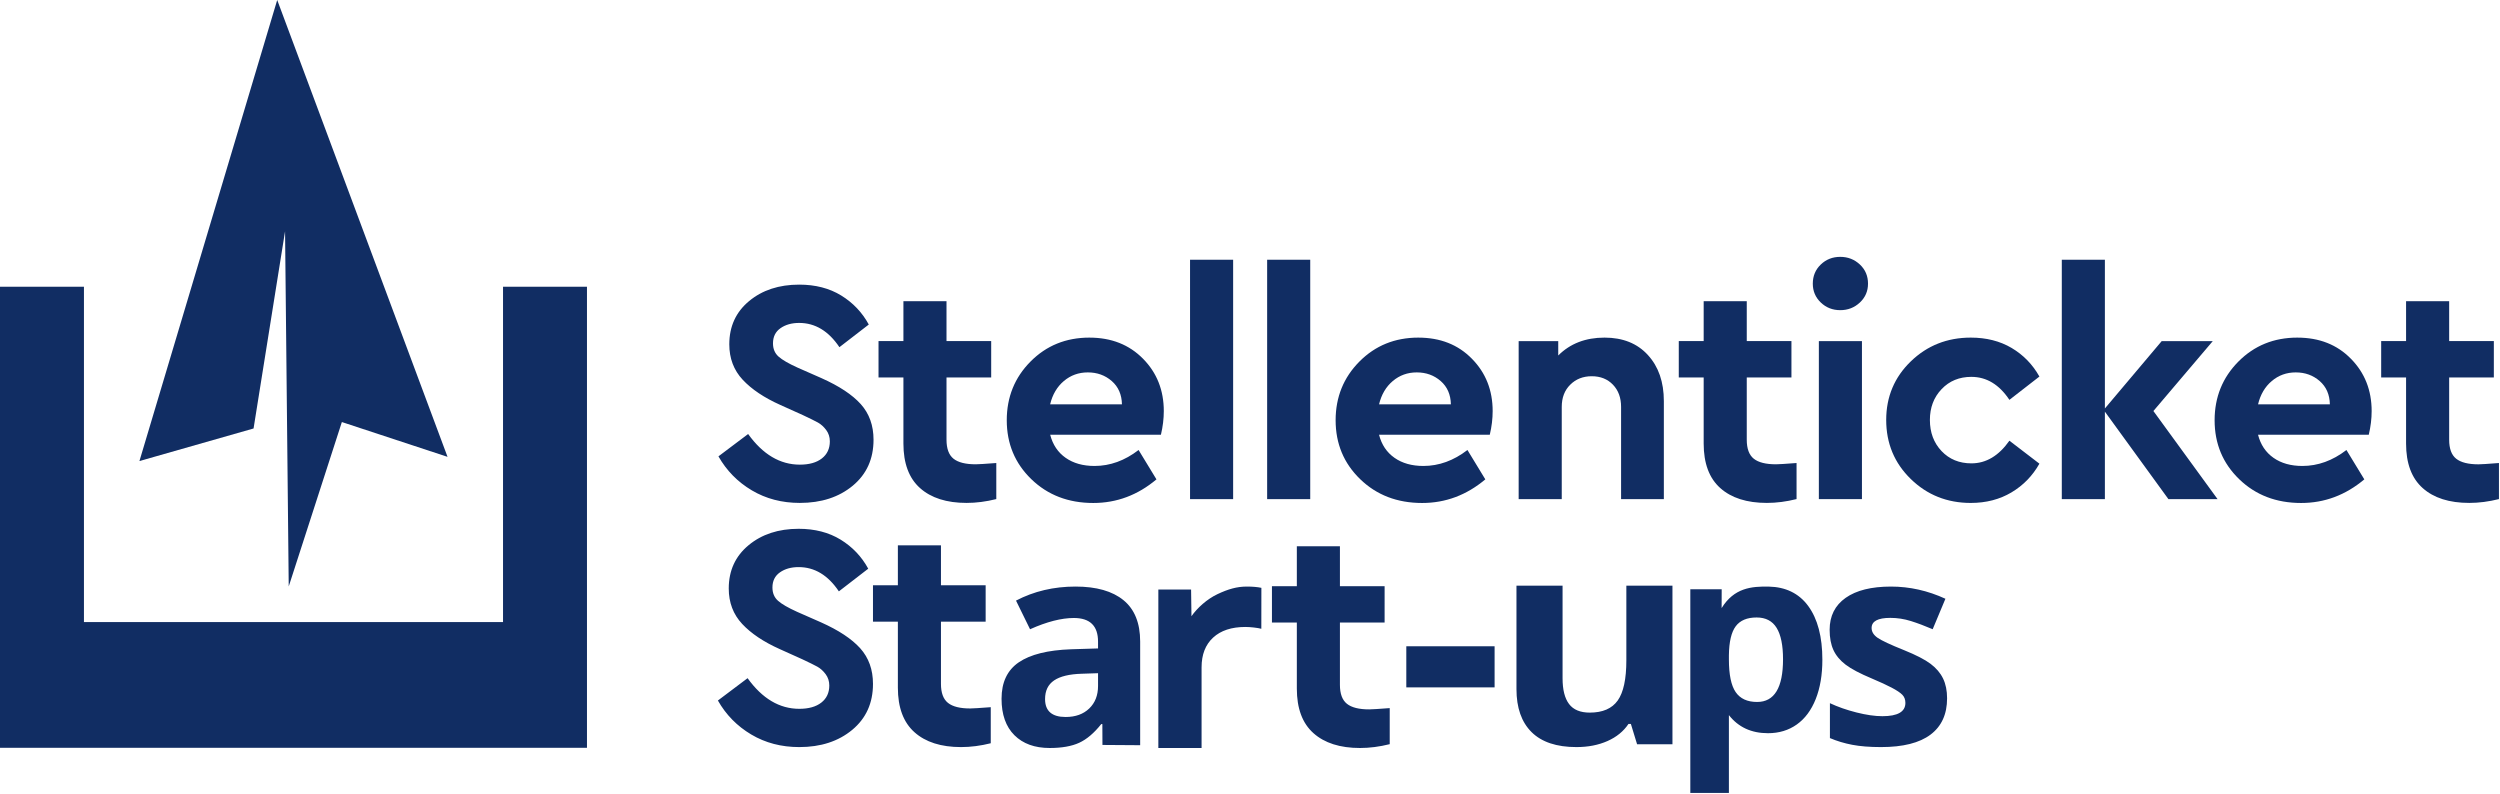
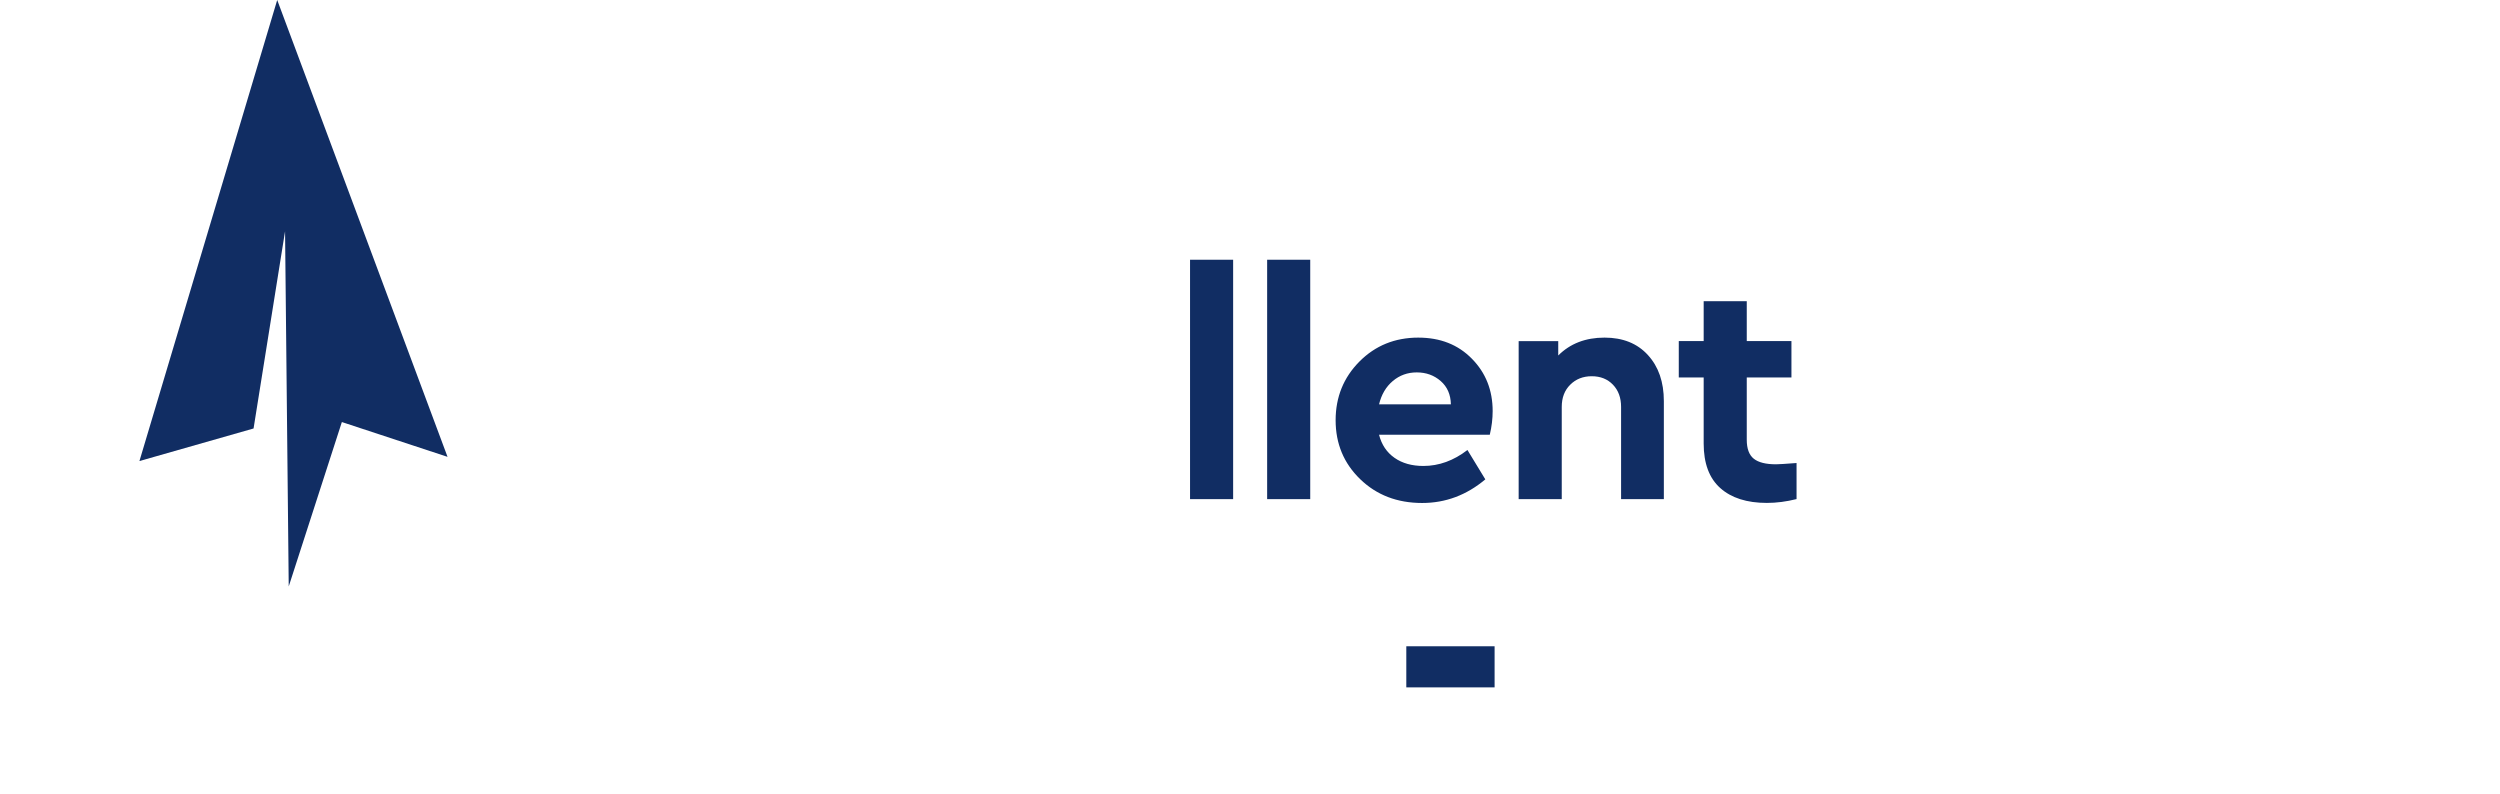
<svg xmlns="http://www.w3.org/2000/svg" viewBox="0 0 7655 2430" xml:space="preserve" style="fill-rule:evenodd;clip-rule:evenodd;stroke-linejoin:round;stroke-miterlimit:2">
-   <path d="m2515.43 1157.89-73.3-32.254c-27.362-12.38-46.8-23.563-58.096-33.663-11.4-10.1-17.154-23.567-17.154-40.613 0-20.2 7.6-35.729 23.021-46.479 15.308-10.75 34.312-16.07 57.225-16.07 48.867 0 89.917 24.758 123.146 74.275l89.912-69.388c-20.196-37.137-48.433-66.783-84.483-88.937-36.163-22.155-79.054-33.23-128.575-33.23-61.896 0-113.042 16.834-153.438 50.388-40.396 33.554-60.595 77.642-60.595 132.371-.001 43.004 13.683 79.166 41.05 108.483 27.362 29.321 65.804 55.058 115.32 77.208l69.392 31.275c20.85 9.775 35.946 17.267 45.5 22.479 9.446 5.213 17.917 12.921 25.412 22.913 7.492 10.1 11.184 21.721 11.184 34.75 0 22.154-8.146 39.637-24.434 52.342-16.287 12.704-38.766 19.004-67.437 19.004-60.592 0-113.367-31.275-158.325-93.825l-90.892 68.412c24.759 43.654 58.75 78.296 102.075 104.034 43.329 25.733 92.305 38.55 147.034 38.55 65.808 0 119.887-17.592 162.237-52.775 42.35-35.188 63.525-82.096 63.525-140.738 0-43.654-13.029-79.921-39.091-109.025-26.063-28.887-66.134-55.383-120.213-79.487ZM2919.71 1404.61c-14.334-11.4-21.501-30.729-21.501-58.204l.001-190.579h136.825v-111.412H2898.21l-.001-122.167h-131.937v122.167h-76.233v111.412h76.233v202.308c0 60.596 16.938 106.092 50.821 136.284 33.879 30.296 81.442 45.5 142.687 45.5 29.321 0 59.617-3.913 90.892-11.729v-110.438c-33.879 2.604-54.729 3.908-62.55 3.908-31.271.109-54.079-5.645-68.412-17.05ZM3335.73 1033.77c-71.671 0-131.829 24.433-180.262 73.296-48.542 48.866-72.759 108.812-72.759 179.829 0 71.671 25.088 131.833 75.255 180.371 50.17 48.541 113.37 72.866 189.604 72.866 71.671 0 136.171-24.108 193.508-72.321l-54.729-89.916c-42.35 32.579-87.308 48.866-134.871 48.866-35.183 0-64.721-8.254-88.396-24.866-23.779-16.617-39.525-40.179-47.454-70.804h339.133c5.863-24.759 8.796-48.863 8.796-72.321 0-63.85-21.175-117.279-63.525-160.279-42.571-43.221-97.3-64.721-164.3-64.721Zm-120.212 204.258c7.166-29.971 21.175-53.75 42.025-71.342 20.85-17.595 45.283-26.391 73.3-26.391 28.671 0 53.1 8.796 73.3 26.391 20.2 17.592 30.621 41.371 31.275 71.342h-219.9Z" style="fill:#112d63;fill-rule:nonzero" />
  <path style="fill:#112d63" d="M3643.91 795.3h131.937v732.996H3643.91zM3879.99 795.3h131.938v732.996H3879.99z" />
  <path d="M4342.92 1033.77c-71.671 0-131.83 24.433-180.371 73.296-48.542 48.866-72.863 108.812-72.863 179.829 0 71.671 25.084 131.833 75.254 180.371 50.167 48.541 113.367 72.866 189.6 72.866 71.671 0 136.175-24.108 193.509-72.321l-54.729-89.916c-42.35 32.579-87.309 48.866-134.871 48.866-35.184 0-64.721-8.254-88.392-24.866-23.783-16.617-39.637-40.179-47.454-70.804h339.129c5.867-24.759 8.796-48.863 8.796-72.321 0-63.85-21.175-117.279-63.525-160.279-42.242-43.221-96.971-64.721-164.083-64.721Zm-120.209 204.258c7.167-29.971 21.175-53.75 42.025-71.342 20.846-17.595 45.279-26.391 73.296-26.391 28.671 0 53.104 8.796 73.3 26.391 20.2 17.592 30.625 41.371 31.275 71.342h-219.896ZM4913.04 1033.77c-57.988 0-105.225 18.242-141.713 54.729v-43.979H4650.14v483.775h131.937v-282.446c0-28.017 8.579-50.712 25.954-67.871 17.267-17.266 39.2-25.954 65.917-25.954 26.712 0 48.429 8.688 64.938 25.954 16.612 17.267 24.866 39.963 24.866 67.871v282.446h130.963v-300.038c0-58.641-16.292-105.662-48.867-141.17-32.471-35.617-76.775-53.317-132.808-53.317ZM5370.08 1404.61c-14.333-11.4-21.5-30.729-21.5-58.204v-190.579h136.825v-111.412H5348.58V922.248h-131.941v122.167h-76.23v111.412h76.23v202.308c0 60.596 16.941 106.092 50.82 136.284 33.884 30.296 81.446 45.5 142.692 45.5 29.321 0 59.617-3.913 90.892-11.729v-110.438c-33.883 2.604-54.734 3.908-62.55 3.908-31.275.109-54.079-5.645-68.413-17.05Z" style="fill:#112d63;fill-rule:nonzero" />
-   <path style="fill:#112d63" d="M5569.33 1044.52h131.938v483.775H5569.33z" />
-   <path d="M5634.83 786.504c-23.454 0-43.329 7.821-59.616 23.458-16.288 15.638-24.434 35.184-24.434 58.638 0 22.804 8.146 42.025 24.434 57.663 16.287 15.637 36.162 23.458 59.616 23.458 23.459 0 43.546-7.821 60.163-23.458 16.612-15.638 24.867-34.859 24.867-57.663-.001-23.454-8.255-43-24.867-58.638-16.725-15.637-36.704-23.458-60.163-23.458ZM6036.5 1153.98c46.258 0 85.025 23.458 116.3 70.367l91.871-71.342c-20.85-37.137-49.196-66.242-85.029-87.525-35.838-21.175-77.534-31.708-125.1-31.708-72.321 0-133.567 24.325-183.734 72.862-50.17 48.542-75.254 108.375-75.254 179.288 0 71.671 25.084 131.937 75.254 180.804 50.167 48.867 111.413 73.3 183.734 73.3 46.912 0 88.396-10.75 124.558-32.254 36.158-21.5 64.613-50.821 85.571-87.959l-91.871-70.366c-32.579 46.258-71.346 69.391-116.3 69.391-37.142 0-67.654-12.491-91.437-37.575-23.78-25.083-35.725-56.791-35.725-95.341 0-37.792 11.837-69.175 35.725-94.259 23.891-25.195 54.295-37.683 91.437-37.683ZM6775.5 1044.52h-156.375l-173.962 206.217V795.299h-131.938v732.996h131.938v-267.788l194.487 267.788h150.508l-196.441-269.742L6775.5 1044.52Z" style="fill:#112d63;fill-rule:nonzero" />
-   <path d="M7034.38 1033.77c-71.671 0-131.833 24.433-180.371 73.296-48.541 48.866-72.866 108.812-72.866 179.829 0 71.671 25.083 131.833 75.254 180.371 50.171 48.541 113.37 72.866 189.6 72.866 71.67 0 136.175-24.108 193.512-72.321l-54.733-89.916c-42.35 32.579-87.304 48.866-134.871 48.866-35.183 0-64.721-8.254-88.392-24.866-23.783-16.617-39.637-40.179-47.454-70.804h339.134c5.862-24.759 8.795-48.863 8.795-72.321 0-63.85-21.175-117.279-63.529-160.279-42.241-43.221-96.971-64.721-164.079-64.721Zm-120.212 204.258c7.166-29.971 21.175-53.75 42.025-71.342 20.85-17.595 45.283-26.391 73.3-26.391 28.666 0 53.1 8.796 73.3 26.391 20.195 17.592 30.62 41.371 31.275 71.342h-219.9ZM7589.25 1421.77c-31.275 0-54.079-5.754-68.417-17.159-14.333-11.4-21.5-30.729-21.5-58.204v-190.579h136.825v-111.412h-136.825V922.249h-131.937v122.167h-76.233v111.412h76.233v202.308c0 60.596 16.942 106.092 50.821 136.284 33.879 30.296 81.441 45.5 142.687 45.5 29.321 0 59.617-3.913 90.892-11.729v-110.438c-33.879 2.713-54.729 4.017-62.546 4.017ZM2513.76 1905.54l-73.3-32.255c-27.366-12.379-46.804-23.562-58.1-33.662-11.4-10.1-17.154-23.563-17.154-40.613 0-20.2 7.6-35.725 23.021-46.479 15.313-10.75 34.313-16.071 57.229-16.071 48.863 0 89.913 24.759 123.142 74.28l89.912-69.392c-20.195-37.138-48.429-66.783-84.483-88.938-36.162-22.15-79.054-33.229-128.571-33.229-61.9 0-113.046 16.834-153.441 50.388-40.396 33.554-60.596 77.641-60.596 132.375 0 43 13.683 79.162 41.05 108.483 27.362 29.317 65.804 55.054 115.325 77.208l69.387 31.275c20.85 9.771 35.946 17.267 45.5 22.475 9.45 5.213 17.917 12.925 25.413 22.917 7.491 10.096 11.183 21.717 11.183 34.746 0 22.154-8.146 39.637-24.433 52.341-16.288 12.709-38.767 19.005-67.434 19.005-60.595 0-113.37-31.275-158.329-93.821l-90.891 68.412c24.758 43.655 58.75 78.292 102.079 104.03 43.325 25.737 92.3 38.549 147.033 38.549 65.804 0 119.883-17.591 162.233-52.775 42.35-35.183 63.53-82.095 63.53-140.733 0-43.654-13.034-79.925-39.096-109.029-26.063-28.883-66.134-55.379-120.209-79.488ZM2902.73 2152.26c-14.333-11.404-21.504-30.733-21.504-58.204v-190.579h136.829V1792.06h-136.829v-122.166h-131.937v122.166h-76.229v111.417h76.229v202.304c0 60.596 16.941 106.096 50.821 136.284 33.879 30.295 81.445 45.499 142.691 45.499 29.317.001 59.617-3.908 90.892-11.729v-110.437c-33.883 2.608-54.733 3.912-62.55 3.912-31.275.109-54.079-5.65-68.413-17.05ZM3375.71 2281.05l-.305-63.908h-3.408c-21.854 27.529-44.346 46.616-67.479 57.262-23.134 10.642-53.292 15.963-90.471 15.963-45.696 0-81.671-13.055-107.925-39.167-26.254-26.113-39.383-63.296-39.383-111.546 0-50.521 17.666-87.775 53.004-111.758 35.337-23.984 88.625-37.254 159.867-39.809l82.595-2.554v-20.862c0-48.25-24.691-72.375-74.079-72.375-38.033 0-82.737 11.496-134.108 34.487l-43-87.704c54.779-28.667 115.517-43 182.217-43 63.862 0 112.824 13.908 146.883 41.721 34.058 27.817 51.087 70.108 51.087 126.871v317.183l-115.496-.804Zm-13.504-219.733-50.237 1.704c-37.75 1.133-65.85 7.945-84.296 20.433-18.45 12.492-27.675 31.508-27.675 57.05 0 36.617 21.004 54.921 63.008 54.921 30.088 0 54.142-8.654 72.167-25.967 18.021-17.316 27.033-40.304 27.033-68.971v-39.17ZM3817.66 1796.08c17.937 0 32.837 1.3 44.7 3.904l-.167 125.342c-10.704-2.892-33.538-5.567-48.871-5.567-42.242 0-75.15 10.85-98.729 32.55-23.579 21.696-35.367 52.075-35.367 91.134v246.925l-132.362-.001v-485.174h100.245l1.155 81.683c17.72-25.4 47.691-52.496 79.7-67.604 32.833-15.496 59.608-23.192 89.696-23.192ZM4124.35 2155.06c-14.334-11.4-21.5-30.733-21.5-58.204v-190.579h136.825V1794.86H4102.85v-122.166h-131.942v122.166h-76.229v111.417h76.229v202.304c0 60.596 16.942 106.096 50.821 136.284 33.883 30.3 81.446 45.5 142.692 45.5 29.316 0 59.616-3.909 90.891-11.725v-110.438c-33.883 2.604-54.733 3.908-62.55 3.908-31.275.109-54.079-5.645-68.412-17.05Z" style="fill:#112d63;fill-rule:nonzero" />
  <path style="fill:#112d63" d="M4306.12 1978.89h270.329v125.85H4306.12z" />
-   <path d="m5012.75 2278.88-18.979-62.113h-7.404c-15.117 22.588-36.563 40.034-64.329 52.342-27.771 12.304-59.396 18.458-94.88 18.458-60.783 0-106.604-15.275-137.458-45.825-30.854-30.545-46.283-74.487-46.283-131.825v-316.641h141.162v283.633c0 35.038 6.633 61.317 19.9 78.833 13.267 17.521 34.404 26.28 63.409 26.28 39.491 0 68.033-12.38 85.62-37.138 17.588-24.758 26.38-65.804 26.38-123.137v-228.471h141.162v485.604h-108.3ZM5413.54 2245.07c-50.867 0-90.755-18.459-119.671-55.38v238.176h-118.121v-623.521h96.046l-.196 57.646c38.063-61.642 90.733-66.963 145.037-65.78 49.621 1.088 91.142 19.755 120.059 59.255 28.917 39.504 43.375 94.366 43.375 164.595 0 46.217-6.779 86.363-20.334 120.442-13.554 34.083-32.854 60.029-57.9 77.846-25.041 17.812-54.475 26.721-88.295 26.721Zm-34.859-354.359c-29.175 0-50.475 8.971-63.9 26.913-13.425 17.946-20.396 47.571-20.912 88.883v12.779c0 46.475 6.904 79.78 20.721 99.917 13.812 20.142 35.691 30.208 65.641 30.208 52.929 0 79.392-43.633 79.392-130.9 0-42.6-6.517-74.55-19.558-95.85-13.038-21.3-33.5-31.95-61.384-31.95ZM5961.96 2138.29c0 48.625-16.891 85.662-50.675 111.104-33.783 25.446-84.321 38.167-151.604 38.167-34.492 0-63.892-2.334-88.204-6.996-24.313-4.667-47.071-11.521-68.275-20.567v-106.867c24.029 11.309 51.1 20.78 81.208 28.413 30.109 7.633 56.613 11.45 79.513 11.45 46.929 0 70.396-13.571 70.396-40.708 0-10.18-3.113-18.446-9.329-24.809-6.221-6.362-16.967-13.571-32.23-21.629-15.266-8.054-35.625-17.454-61.066-28.2-36.471-15.267-63.259-29.4-80.359-42.404-17.104-13.004-29.546-27.917-37.321-44.738-7.775-16.82-11.658-37.533-11.658-62.125 0-42.125 16.325-74.708 48.979-97.75 32.65-23.037 78.946-34.558 138.879-34.558 57.109 0 112.659 12.438 166.659 37.317l-39.017 93.291c-23.746-10.175-45.937-18.516-66.575-25.016-20.637-6.504-41.7-9.754-63.187-9.754-38.167 0-57.25 10.316-57.25 30.954 0 11.591 6.15 21.629 18.45 30.108 12.296 8.483 39.225 21.063 80.783 37.742 37.033 14.987 64.175 28.979 81.421 41.983 17.241 13.004 29.966 27.988 38.162 44.95 8.2 16.963 12.3 37.179 12.3 60.642ZM1540.26 1904.69H257.05V878.02H-.004v1411.74h1797.32V878.02h-257.054v1026.67Z" style="fill:#112d63;fill-rule:nonzero" />
  <path d="M848.817 0 426.95 1411.75l349.458-99.742 96.446-603.775 11.229 1087.44 162.688-503.371 323.592 106.579L848.817.001Z" style="fill:#112d63" />
</svg>